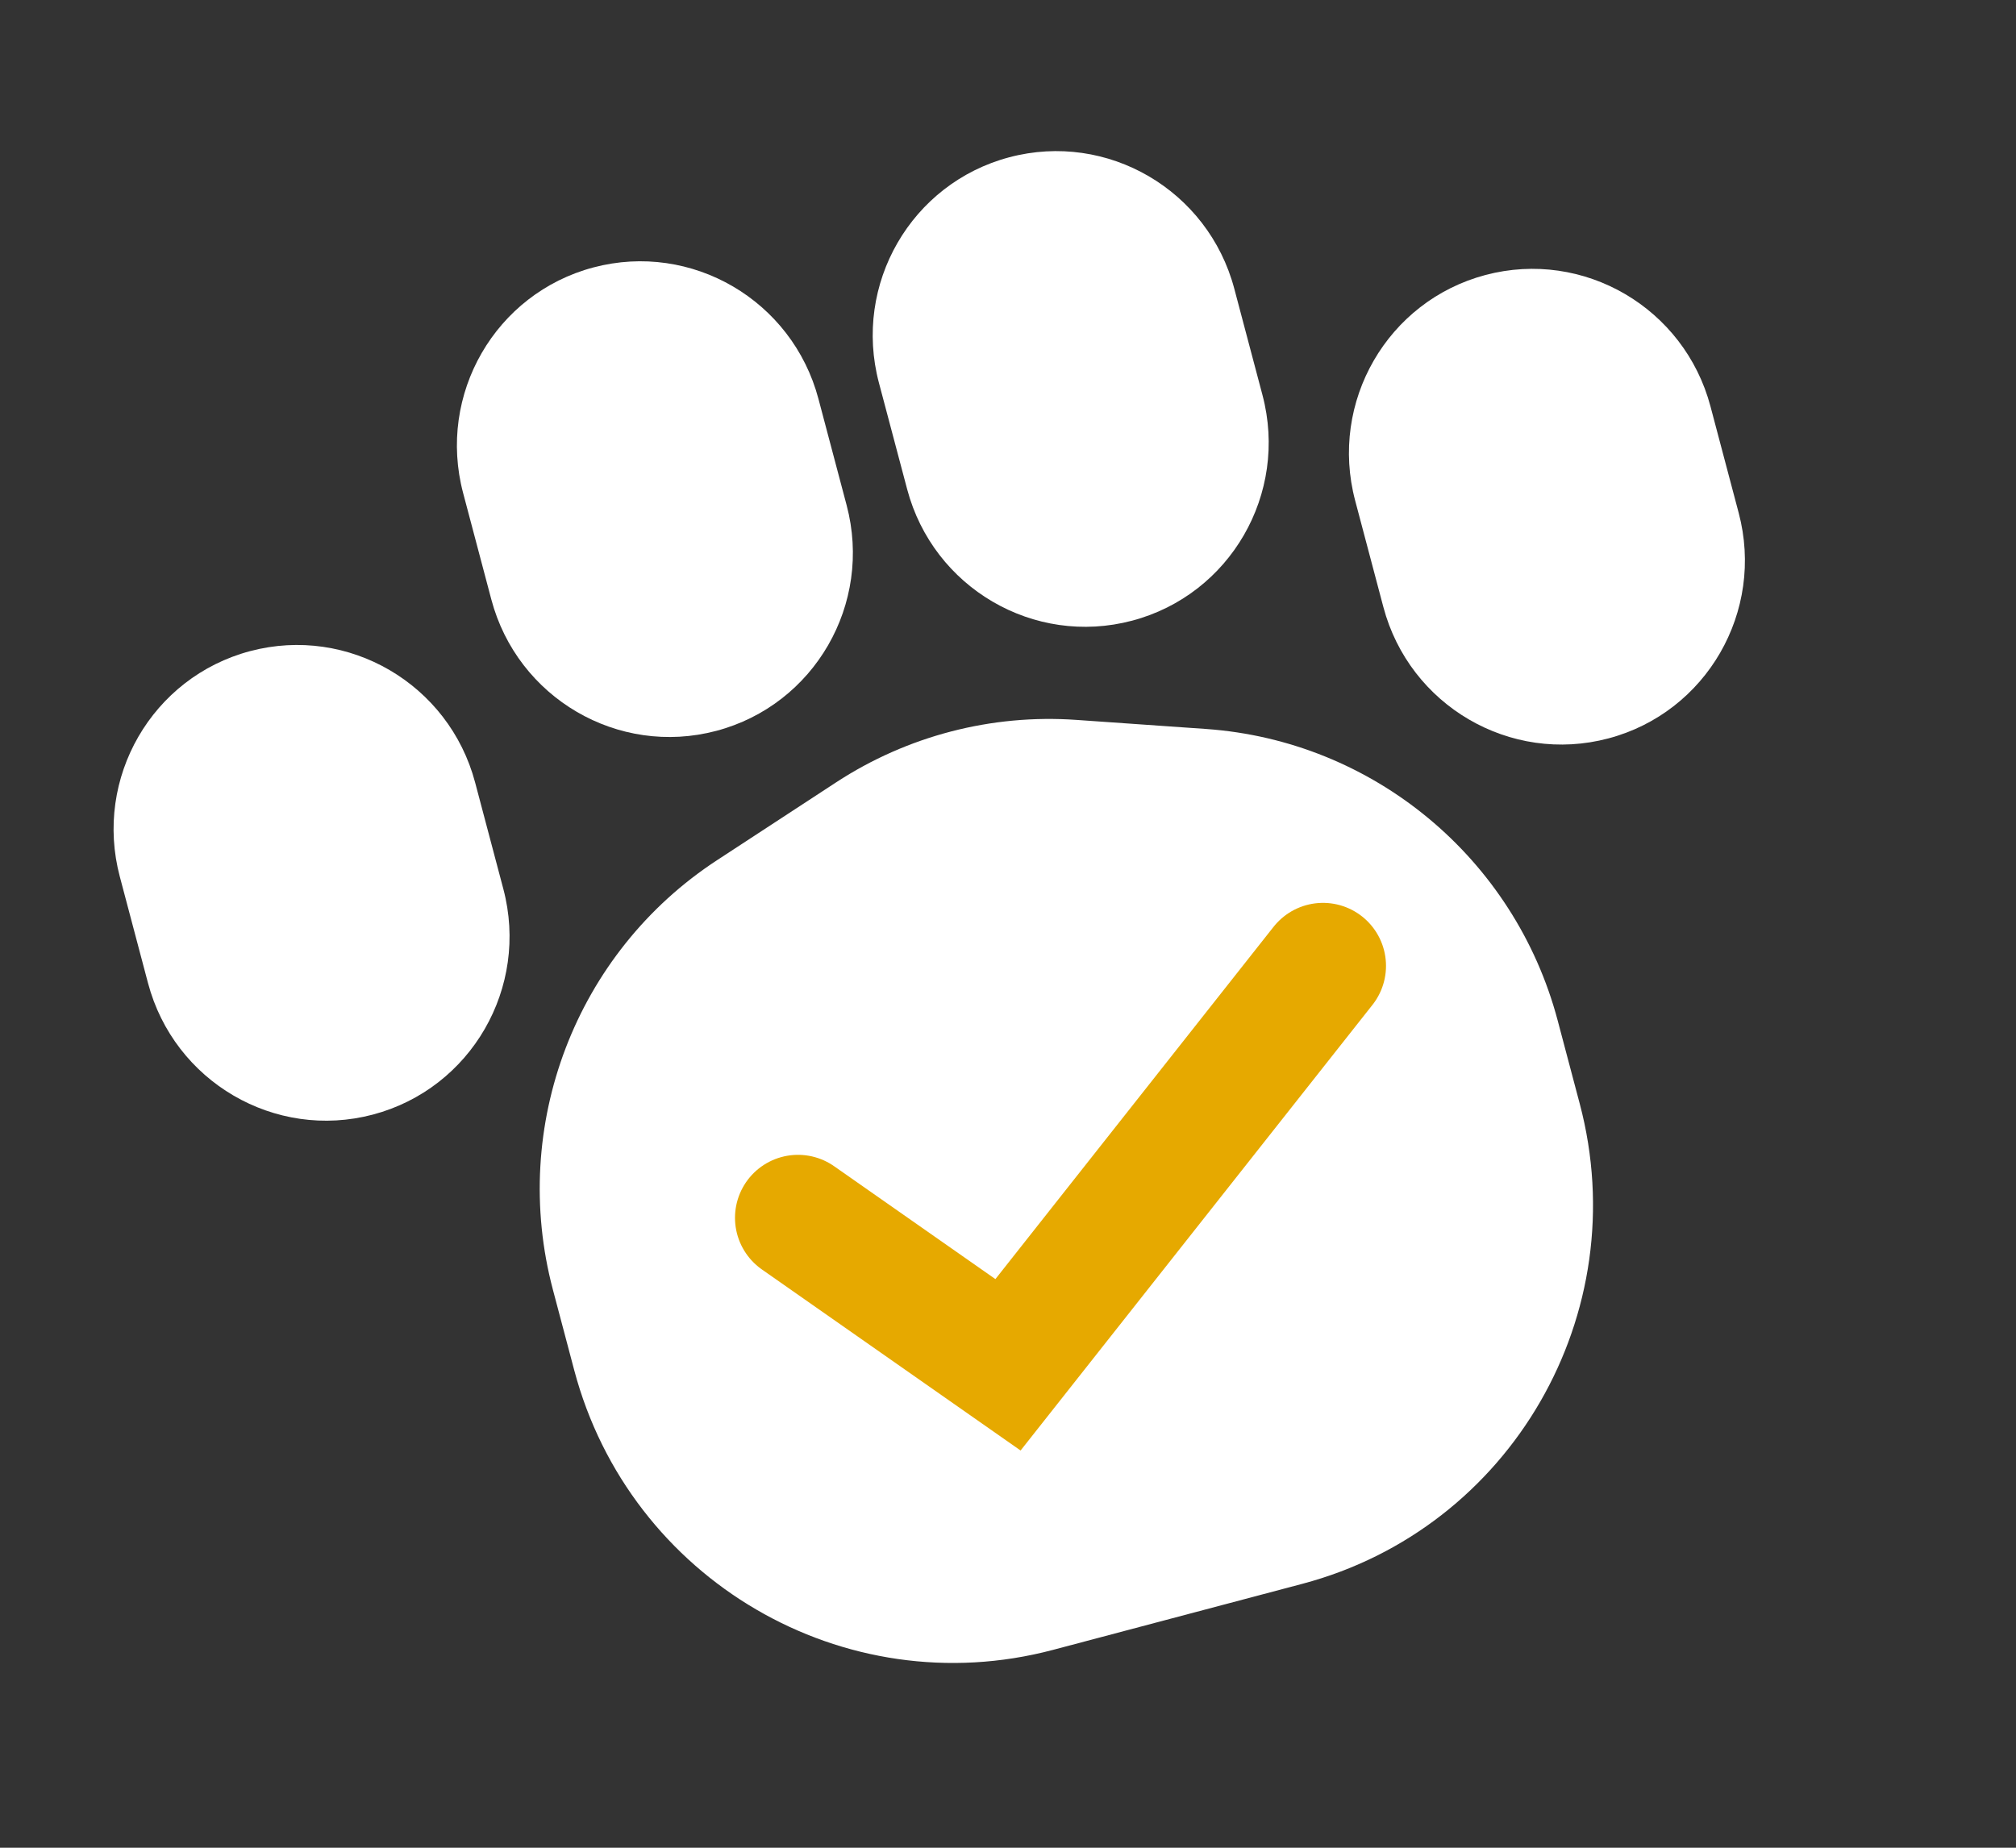
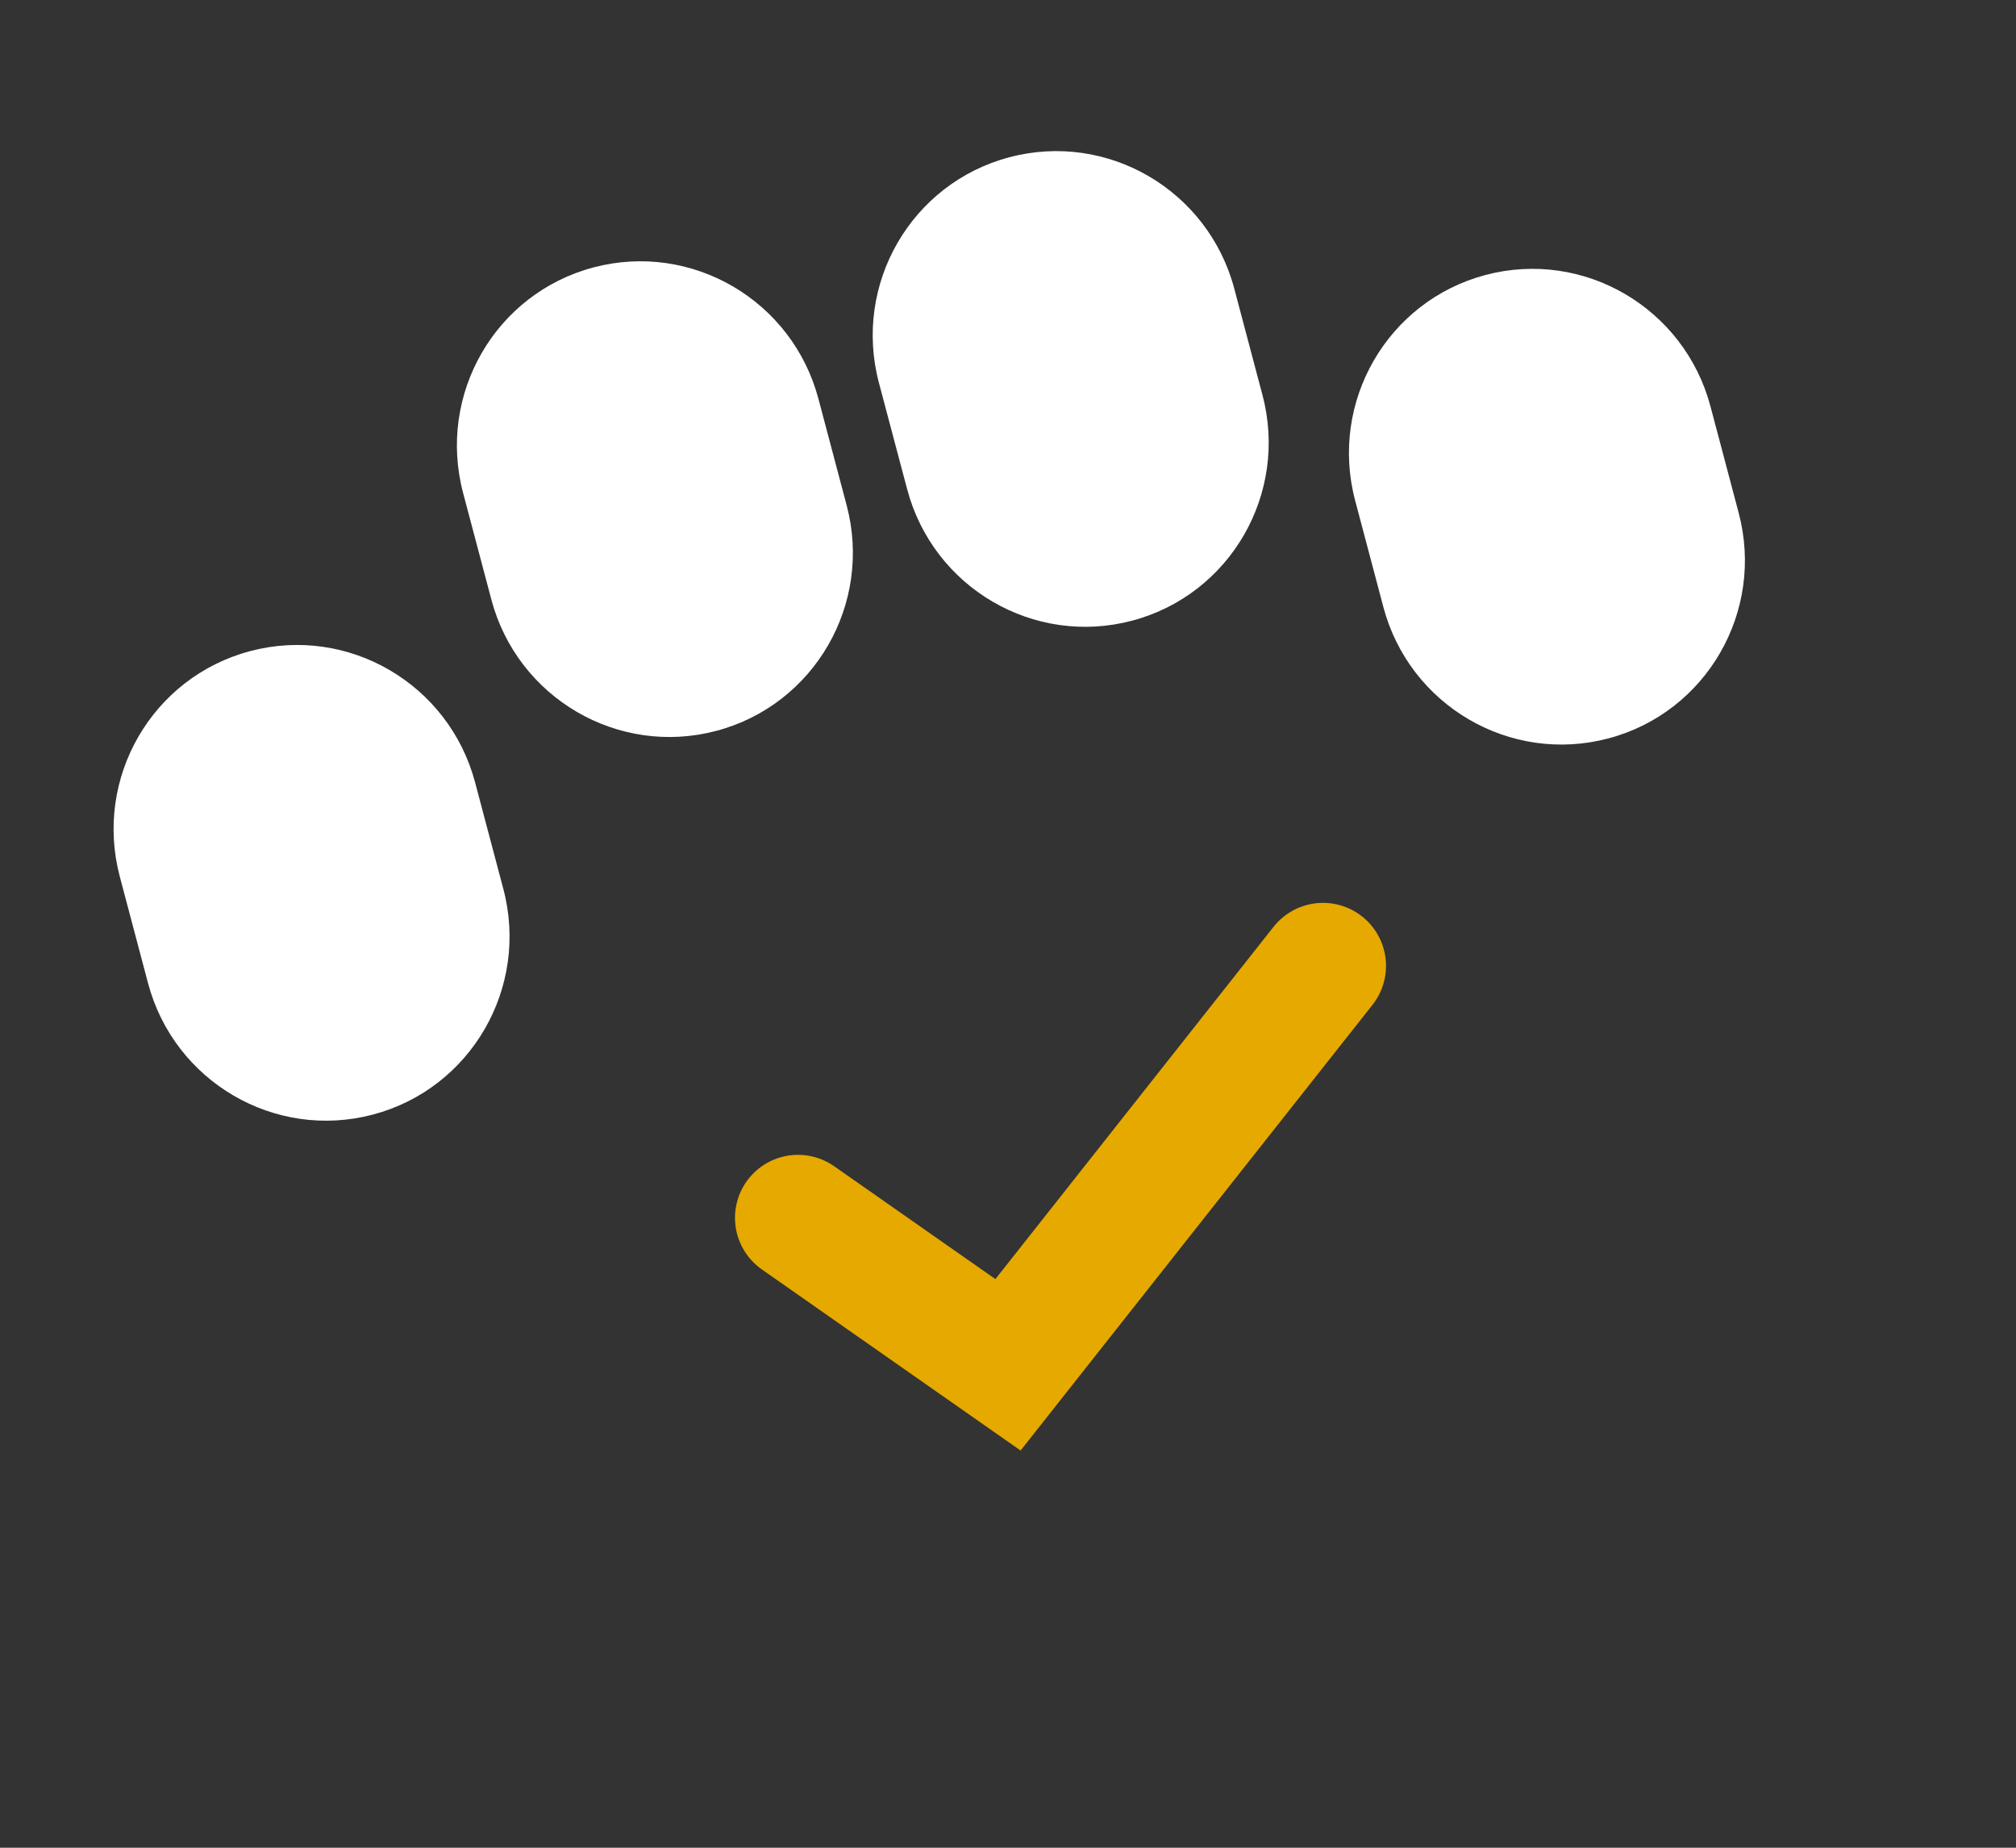
<svg xmlns="http://www.w3.org/2000/svg" width="48" height="44" viewBox="0 0 48 44" fill="none">
  <rect x="0" y="0" width="48" height="44" fill="#333333" stroke="none" />
-   <path d="M13.165 30.714C12.13 26.809 13.706 22.684 17.072 20.484L19.908 18.63C21.602 17.523 23.609 17.001 25.628 17.143L28.715 17.359C32.695 17.639 36.063 20.432 37.089 24.306L37.613 26.284C38.937 31.28 35.981 36.397 31.01 37.715L25.07 39.289C20.099 40.606 14.996 37.624 13.672 32.628L13.165 30.714Z" fill="white" />
  <path d="M11.027 11.741C10.405 9.393 11.794 6.987 14.13 6.368C16.467 5.749 18.865 7.151 19.487 9.499L20.158 12.031C20.781 14.38 19.391 16.785 17.055 17.404C14.719 18.023 12.32 16.622 11.698 14.274L11.027 11.741Z" fill="white" />
  <path d="M20.927 9.117C20.305 6.769 21.695 4.364 24.031 3.745C26.367 3.125 28.765 4.527 29.388 6.875L30.059 9.408C30.681 11.756 29.291 14.161 26.955 14.78C24.619 15.399 22.221 13.998 21.599 11.65L20.927 9.117Z" fill="white" />
  <path d="M32.266 11.921C31.644 9.573 33.033 7.168 35.369 6.548C37.706 5.929 40.104 7.331 40.726 9.679L41.397 12.212C42.02 14.56 40.63 16.965 38.294 17.584C35.958 18.203 33.559 16.802 32.937 14.454L32.266 11.921Z" fill="white" />
  <path d="M2.853 20.877C2.23 18.529 3.62 16.124 5.956 15.505C8.292 14.886 10.691 16.287 11.313 18.635L11.984 21.168C12.606 23.516 11.217 25.921 8.881 26.541C6.544 27.16 4.146 25.758 3.524 23.41L2.853 20.877Z" fill="white" />
  <path d="M19 29L24 32.5L31.5 23" stroke="#E6A900" stroke-width="3" stroke-linecap="round" />
</svg>